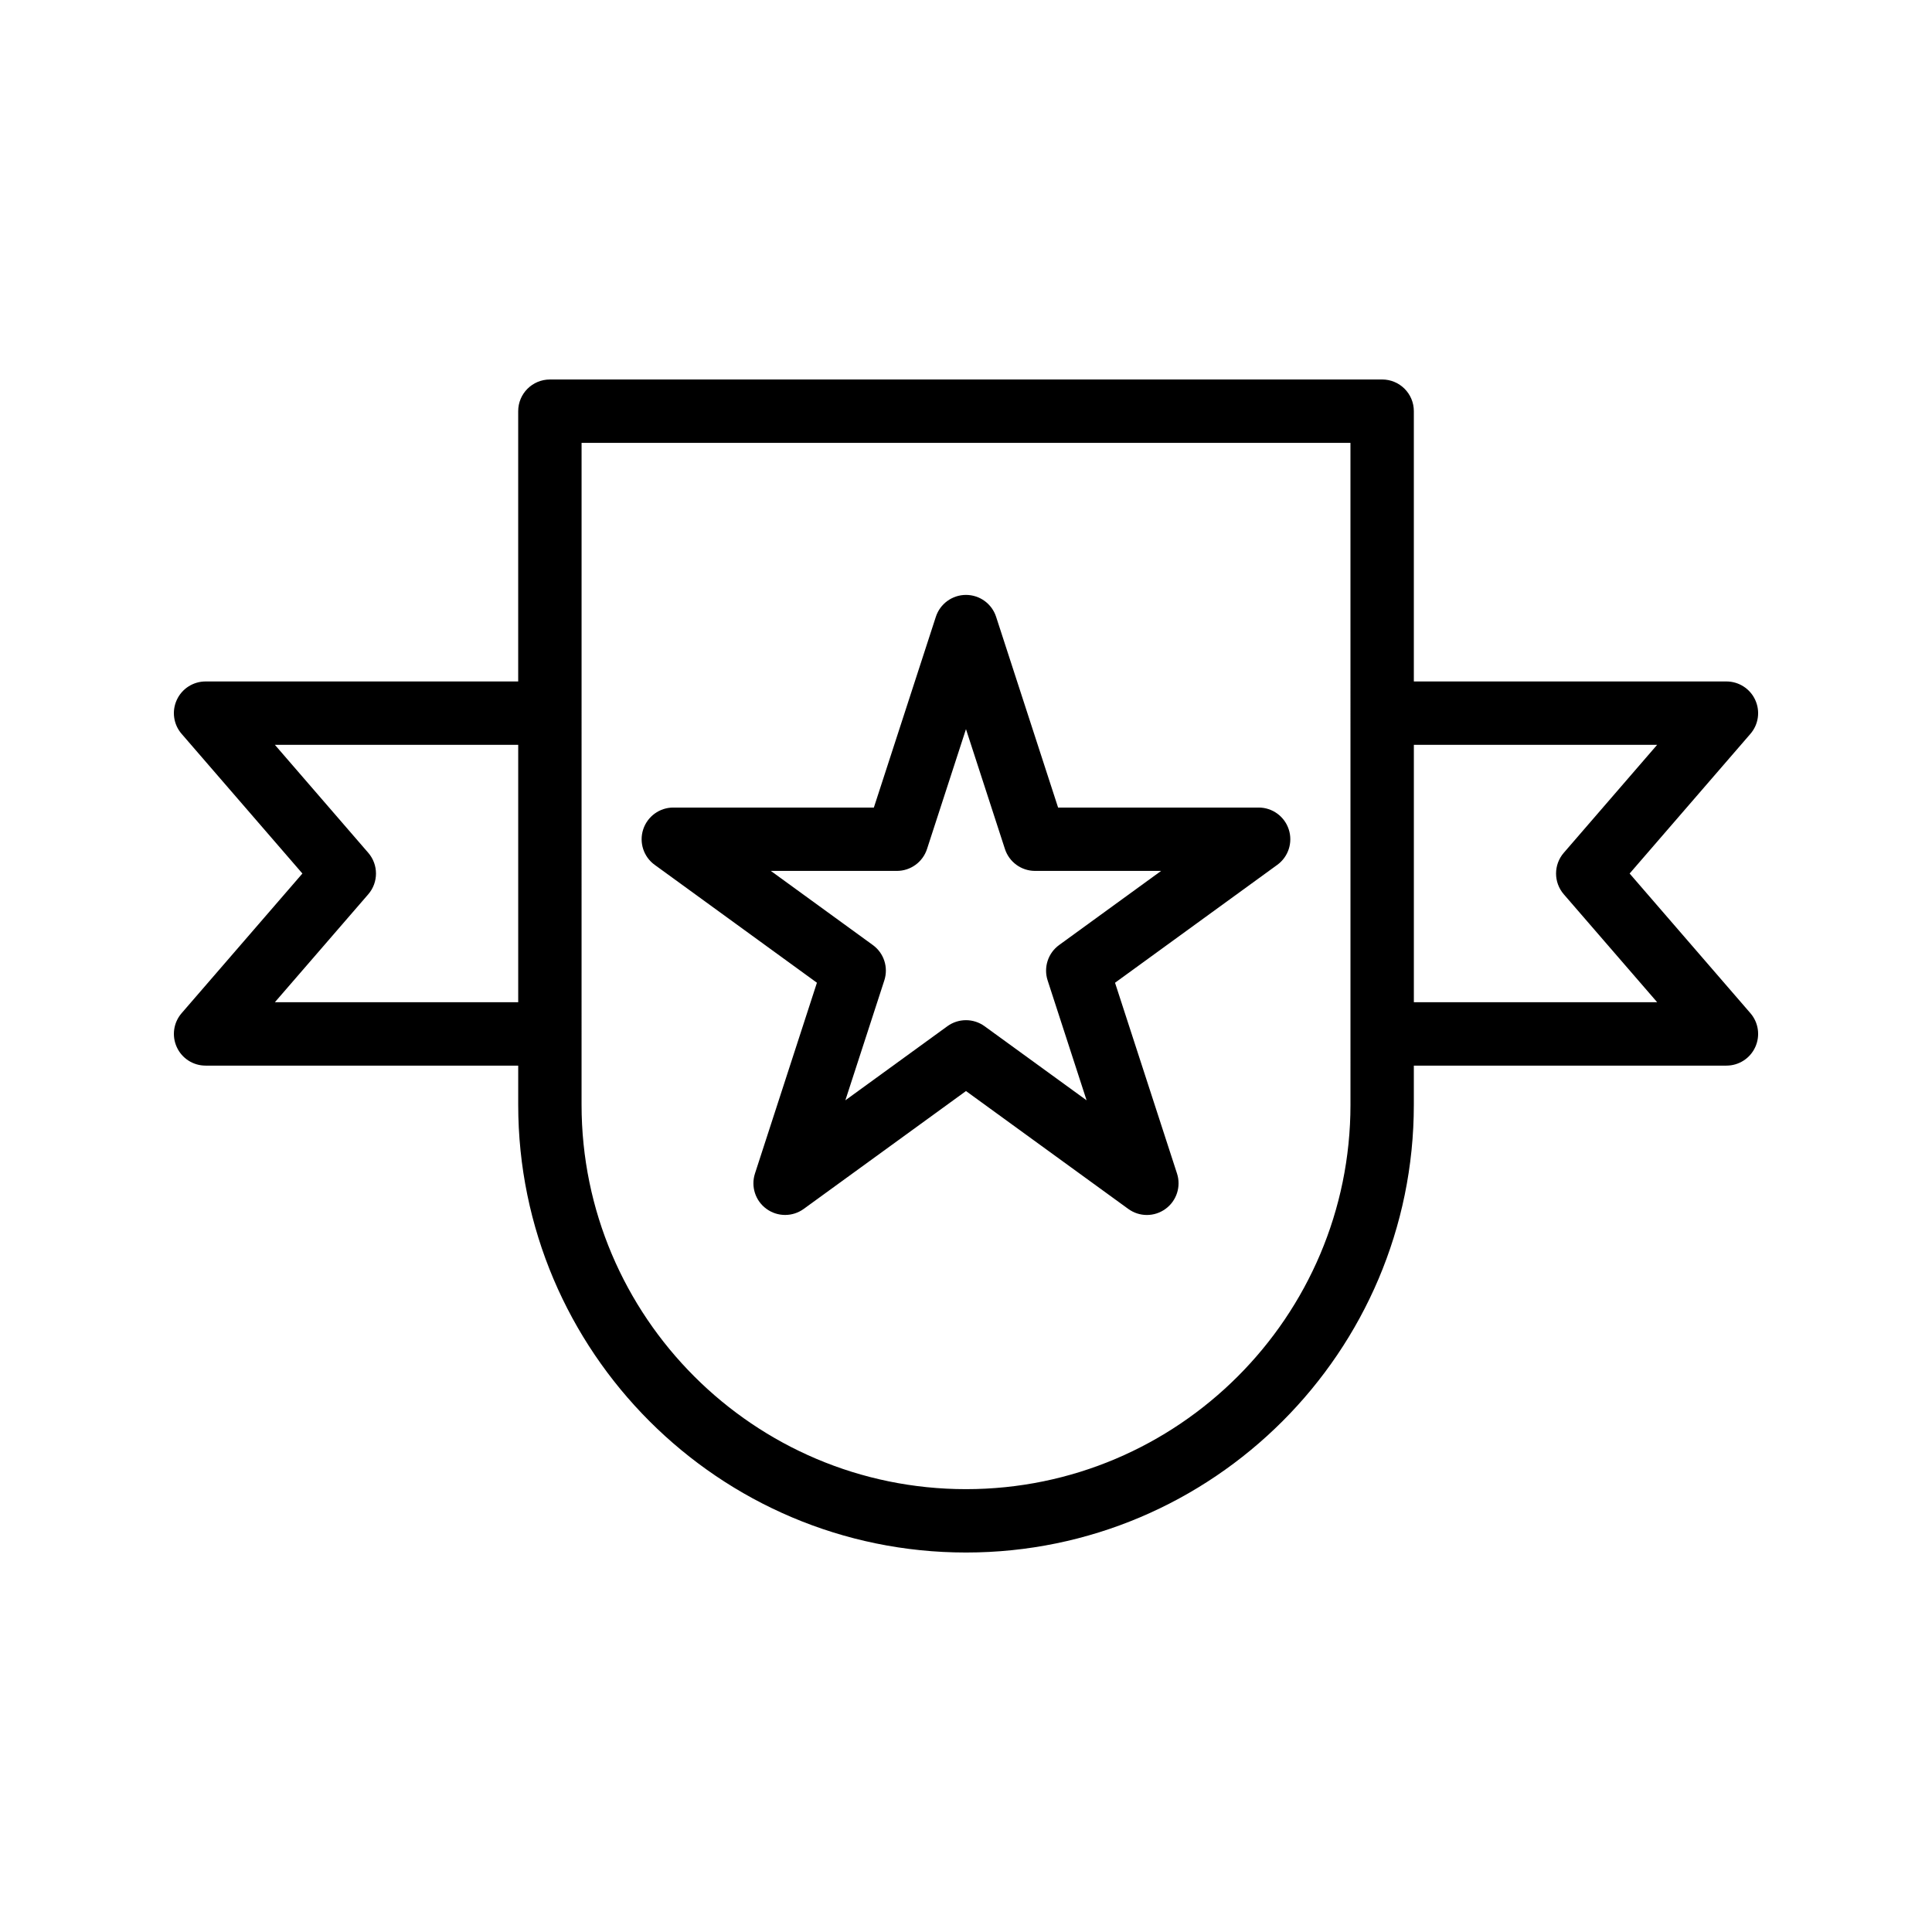
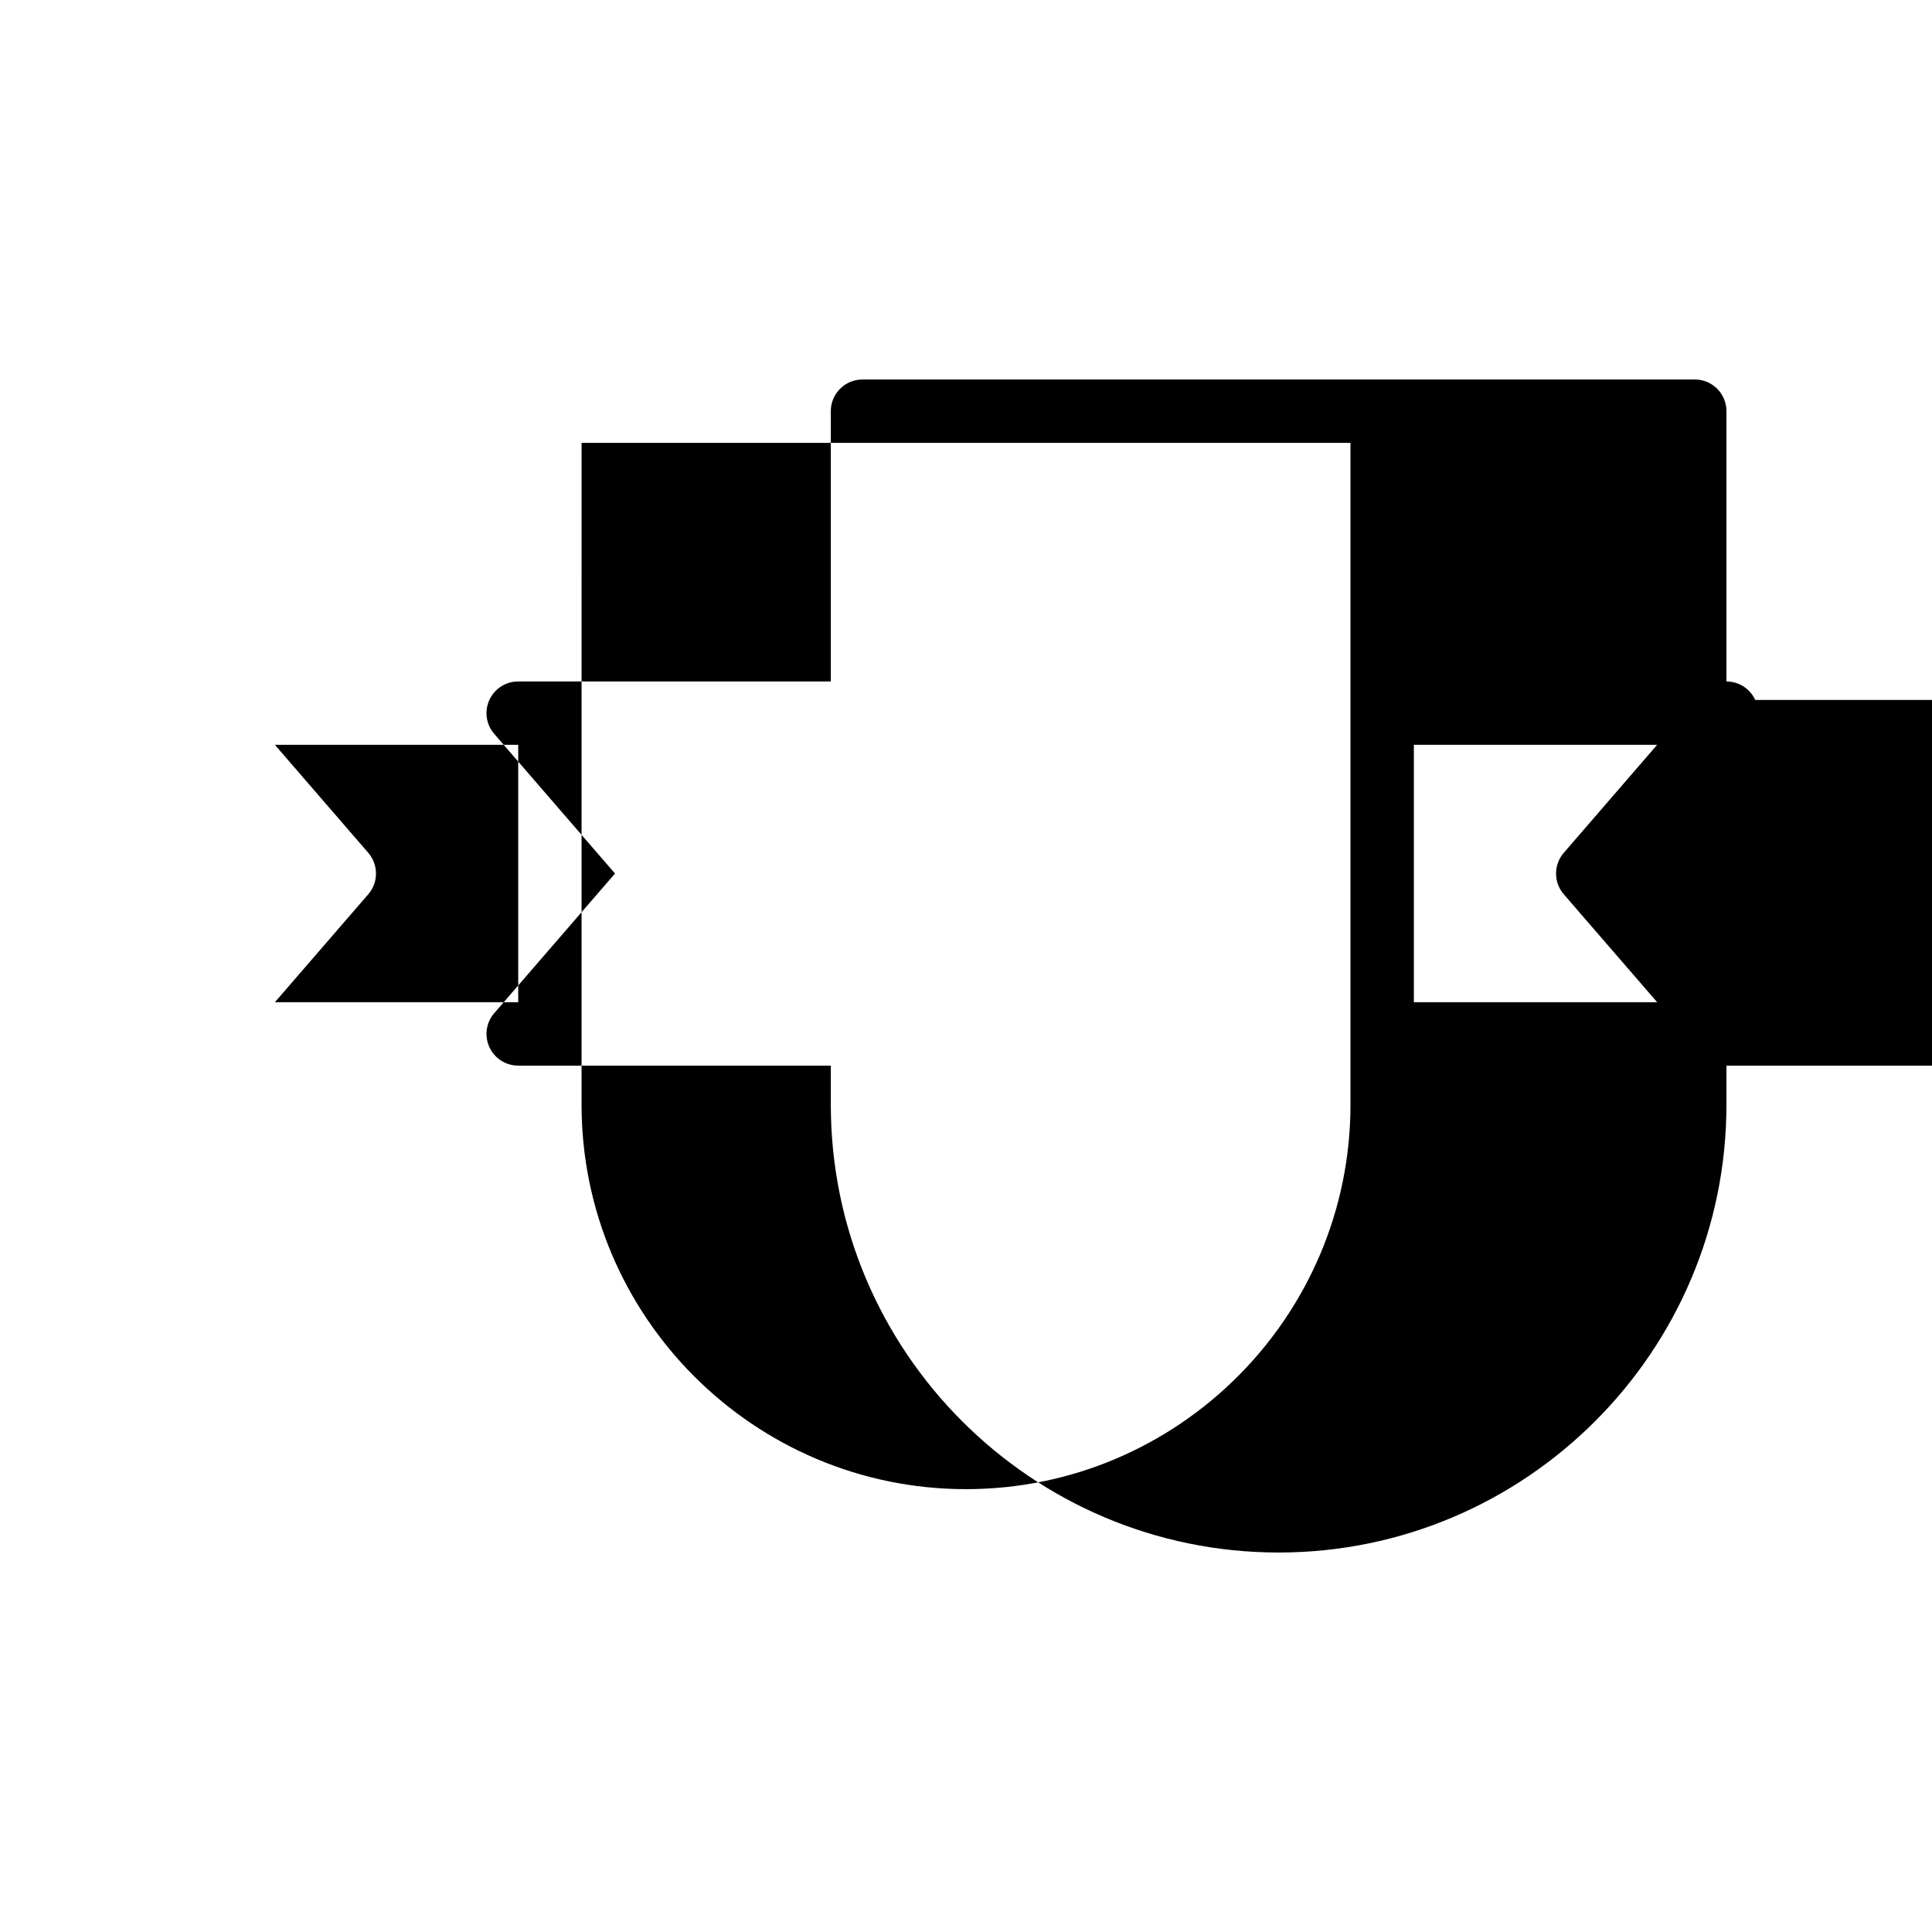
<svg xmlns="http://www.w3.org/2000/svg" fill="#000000" width="800px" height="800px" version="1.1" viewBox="144 144 512 512">
  <g>
-     <path d="m609.16 329.5c-1.359-2.984-4.348-4.906-7.633-4.906h-82.844v-71.629c0-4.641-3.754-8.398-8.398-8.398l-220.56 0.004c-4.641 0-8.398 3.754-8.398 8.398v71.629l-82.848-0.004c-3.289 0-6.273 1.918-7.633 4.902-1.371 2.992-0.871 6.504 1.289 8.988l32.004 37.008-32.012 37.016c-2.148 2.484-2.648 5.996-1.277 8.988 1.355 2.984 4.34 4.902 7.629 4.902h82.852v10.363c0 65.438 53.234 118.67 118.67 118.67s118.68-53.234 118.68-118.67v-10.363h82.844c3.289 0 6.273-1.918 7.633-4.902 1.371-2.992 0.871-6.504-1.277-8.988l-32.012-37.016 32.004-37.008c2.156-2.484 2.656-5.992 1.285-8.984zm-392.32 80.105 24.758-28.617c2.723-3.156 2.723-7.832-0.008-10.988l-24.742-28.613h64.484v68.215zm285.05 27.156c0 56.18-45.707 101.88-101.89 101.88-56.18 0-101.88-45.699-101.88-101.88l0.004-175.4h203.76zm56.531-66.762c-2.731 3.156-2.731 7.832-0.008 10.988l24.758 28.617h-64.484v-68.215l64.473-0.004z" />
-     <path d="m477.55 358.01h-53.145l-16.426-50.547c-1.121-3.461-4.344-5.805-7.984-5.805s-6.863 2.344-7.988 5.805l-16.426 50.547h-53.145c-3.641 0-6.863 2.344-7.988 5.805-1.125 3.453 0.105 7.25 3.051 9.379l42.992 31.242-16.418 50.555c-1.125 3.461 0.105 7.25 3.051 9.379 1.477 1.074 3.207 1.605 4.938 1.605 1.73 0 3.461-0.531 4.938-1.605l42.996-31.23 43 31.234c2.953 2.148 6.922 2.148 9.871 0 2.945-2.133 4.172-5.93 3.051-9.379l-16.426-50.555 42.992-31.242c2.945-2.133 4.172-5.93 3.051-9.379-1.121-3.465-4.344-5.809-7.984-5.809zm-52.867 36.43c-2.945 2.133-4.172 5.93-3.051 9.379l10.324 31.773-27.027-19.629c-1.477-1.07-3.203-1.605-4.934-1.605s-3.461 0.531-4.938 1.605l-27.027 19.629 10.324-31.773c1.125-3.461-0.105-7.25-3.051-9.379l-27.027-19.641h33.406c3.641 0 6.863-2.344 7.988-5.805l10.324-31.766 10.324 31.766c1.125 3.461 4.348 5.805 7.988 5.805h33.406z" />
+     <path d="m609.16 329.5c-1.359-2.984-4.348-4.906-7.633-4.906v-71.629c0-4.641-3.754-8.398-8.398-8.398l-220.56 0.004c-4.641 0-8.398 3.754-8.398 8.398v71.629l-82.848-0.004c-3.289 0-6.273 1.918-7.633 4.902-1.371 2.992-0.871 6.504 1.289 8.988l32.004 37.008-32.012 37.016c-2.148 2.484-2.648 5.996-1.277 8.988 1.355 2.984 4.34 4.902 7.629 4.902h82.852v10.363c0 65.438 53.234 118.67 118.67 118.67s118.68-53.234 118.68-118.67v-10.363h82.844c3.289 0 6.273-1.918 7.633-4.902 1.371-2.992 0.871-6.504-1.277-8.988l-32.012-37.016 32.004-37.008c2.156-2.484 2.656-5.992 1.285-8.984zm-392.32 80.105 24.758-28.617c2.723-3.156 2.723-7.832-0.008-10.988l-24.742-28.613h64.484v68.215zm285.05 27.156c0 56.18-45.707 101.88-101.89 101.88-56.18 0-101.88-45.699-101.88-101.88l0.004-175.4h203.76zm56.531-66.762c-2.731 3.156-2.731 7.832-0.008 10.988l24.758 28.617h-64.484v-68.215l64.473-0.004z" />
  </g>
</svg>